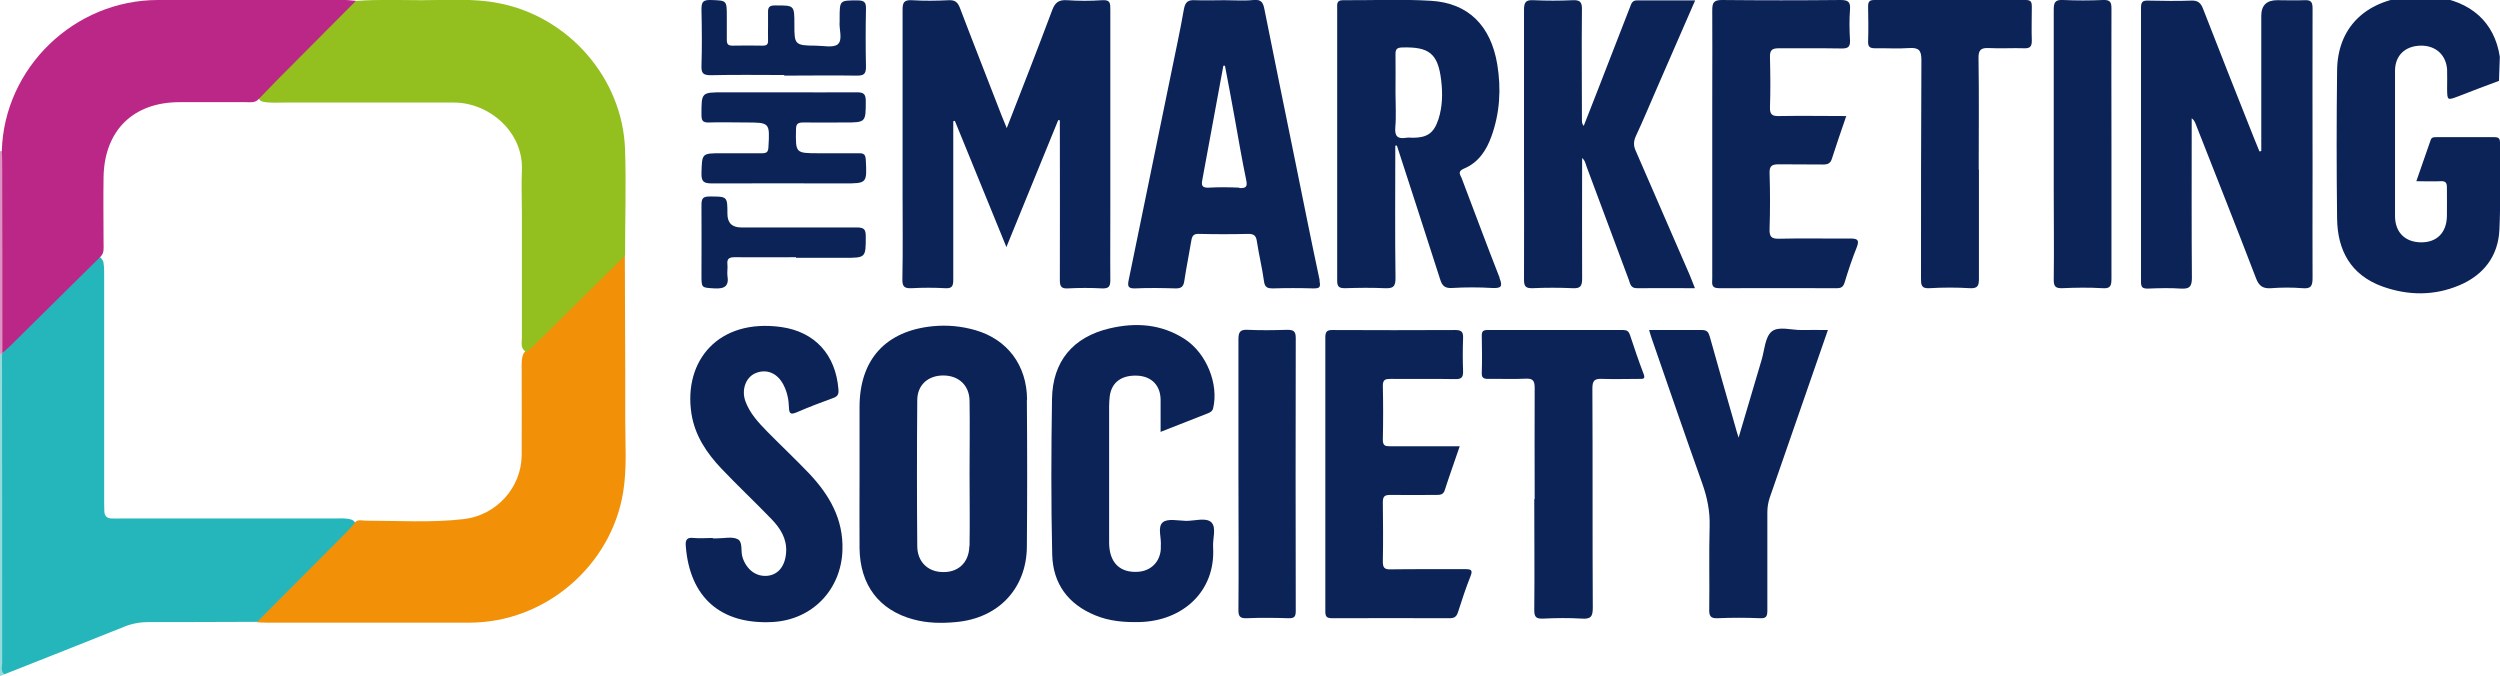
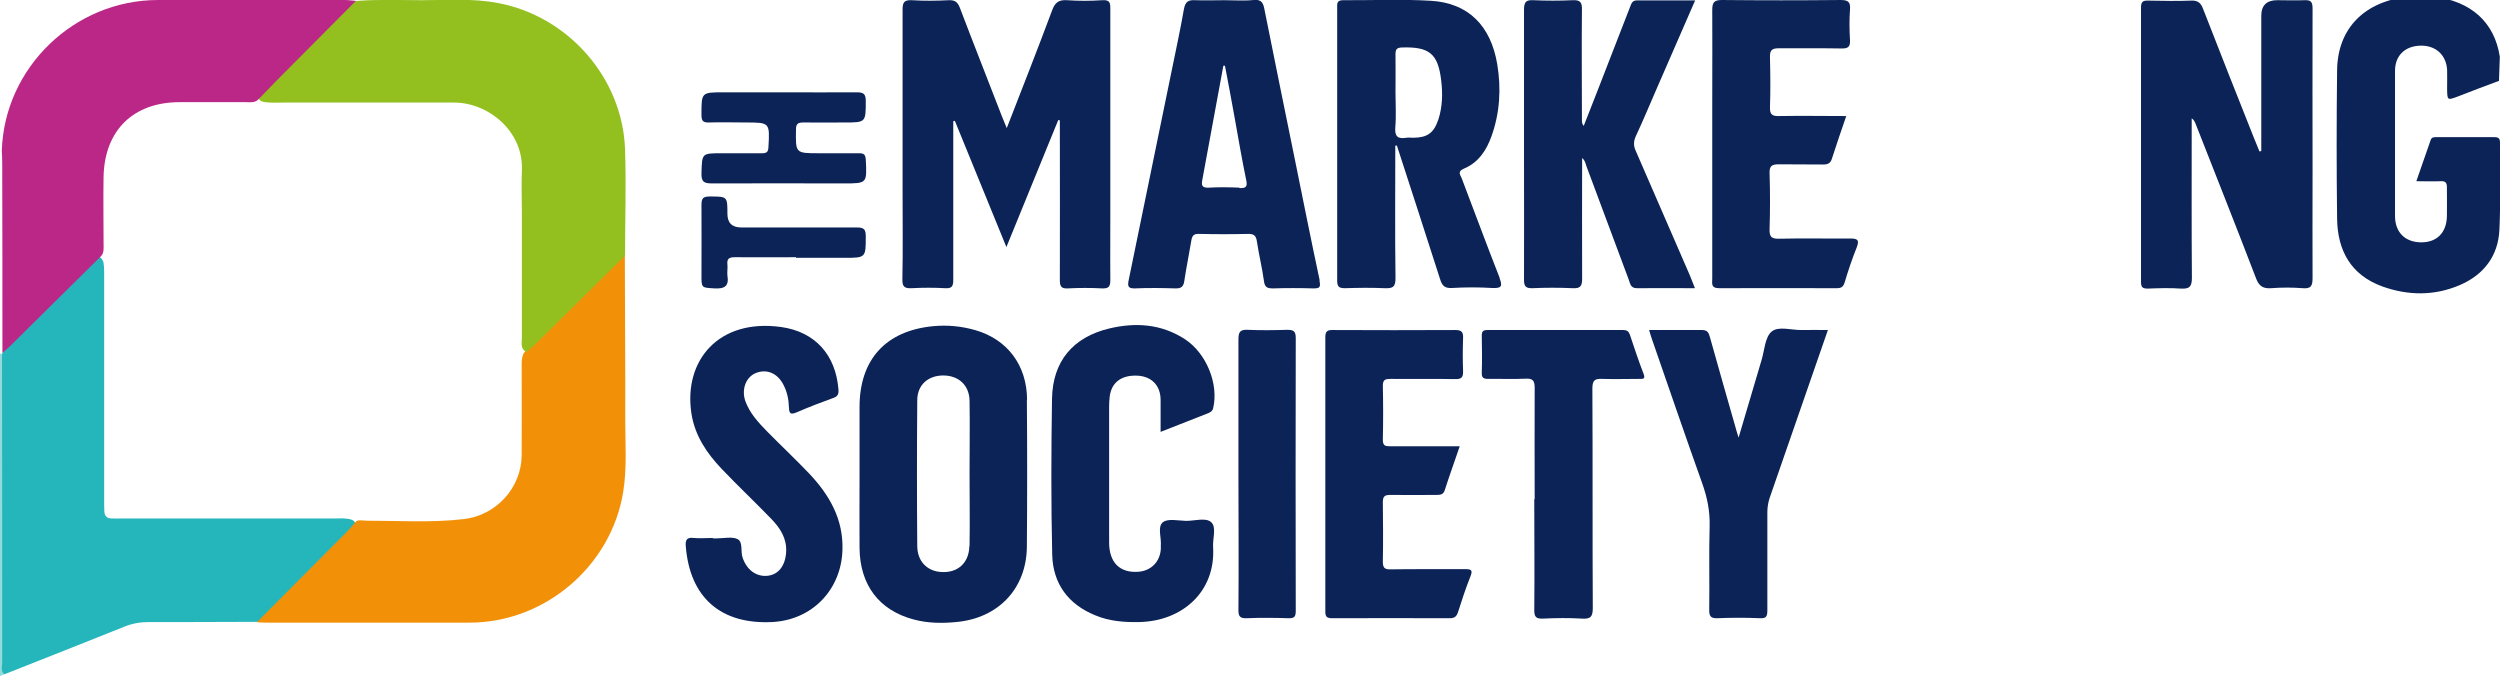
<svg xmlns="http://www.w3.org/2000/svg" version="1.1" viewBox="0 0 1243.1 336.2">
  <g>
    <g id="Layer_1">
      <g>
        <path d="M2.1,335.3c-.7.3-1.4.6-2.1.9,0-53.5,0-106.9,0-160.4.7,0,1.3.2,1.7.8,1.3,2.5.9,5.2.9,7.8,0,48.5,0,96.9,0,145.4,0,1.8,0,3.7-.6,5.4Z" fill="#92dadc" />
-         <path d="M.9,176.1c-.3,0-.6-.1-.9-.2v-100.6c.2-.2.5-.3.8-.1,2,1.6,1.8,3.8,1.8,6,0,29.7,0,59.3,0,89,0,1.5,0,3-.5,4.4-.2.6-.6,1.2-1.1,1.6Z" fill="#dc93c2" />
        <path d="M2.1,335.3c-1.9-1.8-1-4.1-1-6.1,0-51,0-102.1-.1-153.1.1-.2.2-.3.2-.5.9-1.4,1.8-2.8,3-4,13.8-13.7,27.5-27.5,41.4-41.1,1.5-1.4,3.5-5.4,5.8-.3.5,2.8.4,5.6.4,8.4,0,36.8,0,73.6,0,110.3,0,1.8,0,3.6.1,5.5.1,2.2,1.3,3.3,3.5,3.4,1.8.1,3.7,0,5.5,0,35.3,0,70.5,0,105.8,0,2.8,0,5.7-.3,8.4.7,2.3,1.2,1.7,2.9.5,4.5-1.3,1.7-2.9,3.1-4.4,4.7-12.4,12.4-24.8,24.7-37.2,37.1-1.8,1.8-3.5,3.5-5.9,4.4-18,0-35.9.2-53.9.1-4.4,0-8.5.7-12.6,2.4-19.7,7.9-39.5,15.7-59.2,23.5Z" fill="#25b6bb" />
        <path d="M127.8,309.3c14.8-14.8,29.5-29.7,44.3-44.5,1.4-1.4,2.7-2.9,4-4.4,1.4-2.5,3.7-1.5,5.8-1.5,16.3,0,32.6,1.1,48.8-.8,16.1-1.9,28.6-15.6,28.7-31.8.1-14.2,0-28.5,0-42.7,0-2.6-.2-5.3.9-7.8,3.6-4.8,8.2-8.6,12.4-12.8,10.9-11,21.8-21.8,32.8-32.7,1.5-1.4,2.6-3.6,5.2-3.2,0,27.2.3,54.4.2,81.6,0,11.9.9,23.9-1,35.8-5.9,36.9-38.9,65.1-76.4,65.1-33.6,0-67.3,0-100.9,0-1.7,0-3.3-.1-5-.2Z" fill="#f29107" />
        <path d="M310.9,127c-14.8,14.6-29.5,29.1-44.3,43.7-1.5,1.5-3.2,2.9-4.8,4.3-3.2-1.5-2.3-4.5-2.3-6.9,0-20.9,0-41.8,0-62.7,0-6.8-.3-13.6,0-20.4,1-19.6-16.6-34-33.7-34-28.2,0-56.3,0-84.5,0-3.5,0-7,.3-10.5-.4-1.8-.5-2.6-1.4-1.5-3.2.8-1.3,1.9-2.3,2.9-3.4,13.6-13.6,27.2-27.1,40.8-40.6,1.2-1.2,2.2-2.5,3.9-2.9,11-.9,21.9-.4,32.9-.4,12.6,0,25.3-1,37.8,1.4,35.1,6.6,62,37.4,63.2,72.8.6,17.6,0,35.1,0,52.7Z" fill="#93c01f" />
        <path d="M177,.4c-13.1,13.2-26.2,26.3-39.3,39.5-3,3.1-6,6.2-9,9.3-1.8,2.1-4.3,1.6-6.5,1.6-11,0-21.9,0-32.9,0-23,0-37.3,14-37.8,37-.2,11.1,0,22.2,0,33.3,0,2.3.4,4.7-1.5,6.5-14.9,14.8-29.8,29.5-44.8,44.3-1.3,1.3-2.7,2.4-4,3.6,0-31.5,0-63-.1-94.5,0-2-.1-4-.2-6C2.1,33.7,36.9,0,78.6,0c31,0,62,0,92.9,0,1.8,0,3.6.3,5.4.4Z" fill="#bb2787" />
        <path d="M500.4,122.8c-8.8-21.5-17.2-42.1-25.6-62.7-.3,0-.6.1-.8.2,0,1.6,0,3.1,0,4.7,0,24.7,0,49.5,0,74.2,0,3.3-.8,4.3-4.1,4.1-5.5-.3-11-.3-16.5,0-3.6.2-4.8-.7-4.7-4.5.3-14.8.1-29.5.1-44.3,0-29.9,0-59.8,0-89.6,0-3.5.6-5,4.6-4.8,6.1.4,12.3.3,18.5,0,3-.1,4.3,1,5.4,3.8,6.8,17.9,13.9,35.8,20.8,53.7.7,1.8,1.5,3.7,2.5,6.1,7.7-19.8,15.3-39.1,22.5-58.4,1.4-3.9,3.2-5.5,7.5-5.2,5.8.4,11.7.4,17.5,0,4.1-.3,4,1.7,4,4.7,0,33,0,66.1,0,99.1s-.1,23.6,0,35.4c0,3.3-.9,4.2-4.1,4.1-5.7-.3-11.3-.3-17,0-3.4.2-4-1.1-4-4.2.1-25.2,0-50.5,0-75.7v-3.7c-.3,0-.5,0-.8-.1-8.5,20.8-16.9,41.5-25.8,63.2Z" fill="#0b2357" />
        <path d="M1124.4,74.8c0-22.3,0-44.6,0-66.9q0-7.8,7.9-7.8c4.5,0,9,.2,13.5,0,3.3-.2,4.1.9,4.1,4.1-.1,26.7,0,53.4,0,80.1s-.1,35.8,0,53.8c0,3.9-.6,5.6-5,5.2-5.1-.4-10.3-.4-15.5,0-4,.3-6.1-.9-7.6-4.9-9.8-25.6-20-51.2-30-76.7-.4-1-.8-2-2-2.9v4.7c0,24.9-.1,49.8.1,74.7,0,4.6-1.4,5.5-5.5,5.3-5.5-.4-11-.2-16.5,0-2.7,0-3.3-.8-3.3-3.4,0-45.5,0-90.9,0-136.4,0-3.1,1.2-3.5,3.8-3.4,7,.1,14,.3,21,0,3.5-.2,5,1.2,6.1,4.2,8.3,21.4,16.8,42.8,25.3,64.2.9,2.2,1.8,4.4,2.7,6.6l.9-.2Z" fill="#0b2357" />
        <path d="M786.7,78.3c0,20.5-.1,40.4,0,60.3,0,3.7-.9,4.9-4.7,4.7-6.6-.3-13.3-.3-20,0-3.3.1-4.2-.9-4.2-4.1.1-20.4,0-40.8,0-61.2,0-24.4,0-48.8,0-73.2,0-3.8,1-4.9,4.7-4.7,6.5.3,13,.3,19.5,0,3.9-.2,4.7,1.2,4.6,4.8-.2,18.2,0,36.5,0,54.8,0,.9,0,1.9.9,2.9,5.1-13,10.2-26,15.2-39,2.6-6.8,5.3-13.5,7.9-20.3.6-1.6,1.1-3.1,3.3-3.1,9.5,0,18.9,0,29,0-6.4,14.7-12.6,28.8-18.7,42.9-3.6,8.2-7,16.5-10.8,24.6-1.2,2.7-1.2,4.8,0,7.4,9,20.6,17.9,41.3,26.9,61.9.8,1.9,1.6,3.9,2.5,6.3-9.9,0-19.4-.1-28.9,0-3.2,0-3.3-2.4-4-4.2-7-18.7-14-37.5-21-56.3-.5-1.4-.7-3.1-2.4-4.4Z" fill="#0b2357" />
        <path d="M1243,28.4c-.1,3.9-.3,7.9-.4,11.8-6.7,2.5-13.4,5-20,7.6-5.8,2.2-5.7,2.2-5.8-3.7,0-3.2.1-6.3,0-9.5-.5-7.4-5.8-12.1-13.3-11.9-7.6.2-12.6,4.9-12.6,12.5,0,24.1,0,48.1,0,72.2,0,8.2,5.1,13.1,13.1,13.1,7.7,0,12.5-4.8,12.7-12.9.1-4.8,0-9.6,0-14.4,0-2.4-.7-3.2-3.1-3.1-3.8.2-7.6,0-12.1,0,2.5-7.1,4.8-13.7,7.1-20.4.5-1.5,1.5-1.5,2.7-1.5,9.7,0,19.3,0,29,0,2.2,0,2.8.7,2.8,2.8-.1,14.4.4,28.9-.3,43.3-.6,13-7.8,22.4-19.8,27.5-12.7,5.4-25.7,5.2-38.5.6-15.6-5.7-22.2-17.9-22.4-33.7-.3-24.6-.3-49.1,0-73.7.2-20.9,13.6-34.4,35.7-36.7,4,0,8.1,0,12.1,0,18.8,2.2,30.5,12.8,33.1,29.9Z" fill="#0b2357" />
        <path d="M577.1,214.9c0-5.9,0-11.1,0-16.2-.1-7.1-4.5-11.5-11.4-11.9-7.9-.4-13,3.2-13.9,10.3-.4,3.3-.3,6.6-.3,9.9,0,20.9,0,41.8,0,62.7,0,10.1,5.4,15.3,14.6,14.6,6.3-.5,10.7-5,11.1-11.3,0-.5,0-1,0-1.5.4-4.1-1.8-9.5,1-11.8,2.4-2,7.6-.8,11.6-.7,4.3,0,9.9-1.8,12.5.7,2.7,2.6.6,8.2.9,12.4,1.3,22.2-15.4,36.7-36.5,37.2-7.5.2-15-.4-22-3.3-13.6-5.5-21.1-15.8-21.5-30.1-.6-25.9-.5-51.7-.1-77.6.3-18.6,10.4-30.7,28.6-35,13.1-3.1,25.8-2.2,37.4,5.3,10.9,7.1,17,22.5,14.1,34.5-.4,1.4-1.3,1.8-2.3,2.3-7.7,3-15.4,6-23.7,9.3Z" fill="#0b2357" />
        <path d="M918.1,57.5c-2.6,7.6-5,14.5-7.2,21.4-.7,2.3-2,2.9-4.4,2.9-7.3-.1-14.7,0-22-.1-3.3,0-4.7.7-4.6,4.3.3,9.3.3,18.6,0,27.9-.1,3.7.8,4.9,4.7,4.8,11.8-.3,23.7,0,35.5-.1,3.8,0,4.5.9,3.1,4.5-2.3,5.7-4.2,11.5-6,17.4-.7,2.2-1.7,2.8-3.9,2.8-19.5,0-39-.1-58.5,0-4.2,0-3.4-2.5-3.4-4.8,0-28.7,0-57.4,0-86.1s.1-31.5,0-47.3c0-3.7.7-5.1,4.8-5.1,19.7.2,39.3.2,59,0,3.7,0,5,.9,4.7,4.7-.4,5.1-.3,10.3,0,15.4.1,3-.8,4-3.9,4-10.5-.2-21,0-31.5-.1-3.5,0-4.5,1-4.4,4.5.2,8.3.3,16.6,0,24.9-.1,3.6,1.2,4.4,4.5,4.3,11-.2,22,0,33.6,0Z" fill="#0b2357" />
        <path d="M725.9,221.7c-2.6,7.7-5.2,14.8-7.5,22-.7,2.3-2.3,2.4-4.2,2.4-7.7,0-15.3.1-23,0-2.9,0-3.6.9-3.6,3.7.1,9.8.2,19.6,0,29.4,0,3,.7,4,3.9,3.9,12.3-.2,24.7,0,37-.1,2.8,0,4,.3,2.7,3.5-2.3,5.8-4.3,11.8-6.2,17.8-.7,2.2-1.7,3.1-4.1,3.1-19.5-.1-39,0-58.5,0-2.6,0-3.4-.7-3.4-3.3,0-45.5,0-90.9,0-136.4,0-2.8.9-3.7,3.7-3.6,20.3.1,40.6.1,61,0,3.3,0,3.9,1.2,3.8,4.1-.2,5.5-.2,11,0,16.4.1,3.1-.9,4-4,3.9-10.7-.2-21.3,0-32-.1-2.6,0-3.9.3-3.9,3.4.2,9,.2,17.9,0,26.9,0,2.9,1.2,3.2,3.5,3.2,11.3,0,22.6,0,34.7,0Z" fill="#0b2357" />
        <path d="M354.5,267.7c.7,0,1.3,0,2,0,3.5,0,7.6-1,10.3.4,2.7,1.4,1.4,6,2.4,9,2,6.2,6.8,9.8,12.5,9.2,5.4-.6,8.8-5,9.2-11.8.4-6.7-2.9-11.8-7.2-16.3-8.2-8.5-16.8-16.6-24.9-25.1-7.4-7.8-13.3-16.5-15-27.5-4-26.3,13.5-47.3,44.6-43,17,2.4,27.1,13.9,28.5,30.9.2,2.3-.2,3.6-2.6,4.4-6.1,2.2-12.1,4.5-18.1,7.1-2.7,1.1-3.8,1.1-3.9-2.3-.1-4-.9-7.9-2.8-11.5-3-5.7-8.3-7.9-13.7-5.7-4.9,2-7.2,8.1-5.2,13.9,2.2,6.1,6.5,10.7,10.9,15.2,6.9,7,14,13.7,20.8,20.8,10.1,10.7,17.1,22.7,16.6,38.1-.6,19.8-15.1,34.8-34.9,35.8-25.6,1.3-41-12.2-43-37.7-.3-3.2.6-4.5,3.9-4.1,3.1.3,6.3,0,9.5,0Z" fill="#0b2357" />
        <path d="M820.1,164.1c9,0,17.6,0,26.2,0,2.7,0,3.3,1.3,3.9,3.4,4.1,14.8,8.4,29.6,12.6,44.4.4,1.6.9,3.1,1.7,5.7,4-13.5,7.7-26,11.4-38.5,1.5-4.9,1.7-11.4,5-14.2,3.4-2.9,9.9-.7,15-.8,4.1-.1,8.3,0,13,0-4.4,12.6-8.6,24.8-12.8,36.9-5.4,15.5-10.7,30.9-16.1,46.4-.8,2.4-1.2,4.8-1.2,7.3,0,16.3,0,32.5,0,48.8,0,2.9-.5,4.1-3.7,3.9-7-.3-14-.3-21,0-3.7.2-4.3-1.3-4.2-4.5.2-13.8-.2-27.5.2-41.3.2-7.4-1.2-14.3-3.7-21.3-8.5-23.8-16.7-47.8-25-71.7-.5-1.4-.9-2.8-1.4-4.5Z" fill="#0b2357" />
-         <path d="M984,84.3c0,18.1,0,36.2,0,54.2,0,3.5-.5,5-4.5,4.8-6.6-.4-13.3-.4-20,0-4.3.3-4.3-1.8-4.3-5,0-36.2,0-72.3.2-108.5,0-4.9-1.4-6.2-6.1-5.9-5.6.4-11.3,0-17,.1-2.6,0-3.5-.8-3.4-3.4.2-5.8.1-11.6,0-17.4,0-2.4.7-3.2,3.1-3.2,25.1,0,50.3,0,75.4,0,2.7,0,2.9,1.4,2.9,3.4,0,5.6-.2,11.3,0,16.9,0,2.8-.9,3.8-3.7,3.7-5.8-.2-11.7.2-17.5-.1-4-.2-5.4.8-5.3,5.1.3,18.4.1,36.8.1,55.2Z" fill="#0b2357" />
        <path d="M763.1,248.1c0-18.4-.1-36.8,0-55.2,0-3.8-1-4.8-4.7-4.6-6.1.3-12.3,0-18.5.1-2.4,0-3.2-.7-3.1-3.1.2-6.1.1-12.3,0-18.4,0-2.2.7-2.8,2.9-2.8,22.5,0,45,0,67.4,0,1.8,0,2.7.6,3.3,2.2,2.2,6.6,4.4,13.2,6.9,19.7,1,2.6-.5,2.4-2.1,2.4-6.2,0-12.3.2-18.5,0-3.9-.2-4.9.9-4.9,4.8.2,36.3,0,72.6.2,109,0,4.3-.9,5.7-5.4,5.4-6.5-.4-13-.3-19.5,0-3.2.1-4.2-.8-4.2-4.1.2-18.4,0-36.8,0-55.2Z" fill="#0b2357" />
-         <path d="M1049.9,71.9c0,22.2,0,44.4,0,66.7,0,3.5-.5,5-4.5,4.7-6.6-.4-13.3-.3-20,0-3.3.1-4.2-.9-4.2-4.1.2-14.9,0-29.9,0-44.8,0-29.9,0-59.7,0-89.6,0-3.6.7-5,4.6-4.8,6.6.3,13.3.3,20,0,3.4-.1,4.1,1,4.1,4.2-.1,22.6,0,45.1,0,67.7Z" fill="#0b2357" />
        <path d="M615.8,235.9c0-22.4,0-44.8,0-67.2,0-3.7.9-4.9,4.7-4.7,6.5.3,13,.2,19.5,0,3,0,4.3.5,4.3,4-.1,45.3-.1,90.6,0,135.9,0,2.9-.9,3.6-3.7,3.5-6.8-.2-13.7-.3-20.5,0-3.6.2-4.4-1-4.3-4.4.2-22.4,0-44.8,0-67.2Z" fill="#0b2357" />
        <path d="M389.4,45.9c12.2,0,24.3.1,36.5,0,3.3,0,4.6.6,4.6,4.3,0,10.7,0,10.7-10.6,10.7-6.8,0-13.7.1-20.5,0-2.9,0-3.6.9-3.6,3.6-.2,11.7-.3,11.7,11.5,11.7,6.7,0,13.3,0,20,0,2.4,0,3,.8,3.2,3.1.6,11.9.7,11.9-10.9,11.9-21.8,0-43.7-.1-65.5,0-4,0-5.4-.7-5.3-5,.3-10,0-10,10.1-10,6.7,0,13.3,0,20,0,2.4,0,3.1-.7,3.2-3.1.7-12.2.7-12.2-11.5-12.2-6,0-12-.2-18,0-3.2.1-3.8-.9-3.8-3.9,0-11.1-.1-11.1,11.1-11.1,9.8,0,19.7,0,29.5,0Z" fill="#0c2357" />
-         <path d="M389.9,37.3c-12.2,0-24.3-.2-36.5.1-3.9,0-4.7-1.1-4.6-4.7.3-9.3.2-18.6,0-27.9,0-3.5.5-4.9,4.5-4.8,8.1.3,8.1,0,8.1,8.3,0,3.8,0,7.6,0,11.5,0,2.1.6,2.9,2.8,2.9,5-.1,10-.1,15,0,2.3,0,2.8-.8,2.7-2.9-.1-4.5.1-9,0-13.4-.1-2.7.5-3.7,3.5-3.7,9.6,0,9.6-.2,9.6,9.5s0,10.5,10.5,10.5c3.8,0,8.9,1.2,11.1-.7,2.6-2.3.5-7.5.9-11.4,0-.5,0-1,0-1.5,0-9,0-8.9,8.9-8.9,3.3,0,4.3.9,4.2,4.2-.2,9.6-.2,19.3,0,28.9,0,3.7-1.3,4.3-4.6,4.3-12-.2-24,0-36,0Z" fill="#0b2357" />
        <path d="M395.8,127.9c-10.2,0-20.3.1-30.5,0-2.8,0-3.9.8-3.6,3.6.2,1.8-.2,3.7,0,5.5.9,5.3-1.4,6.7-6.5,6.4-6.4-.4-6.4-.1-6.4-6.7,0-11.6.1-23.2,0-34.9,0-3.4,1-4.1,4.2-4.1,8.7,0,8.7,0,8.7,8.6q0,6.8,6.9,6.8c19.2,0,38.3,0,57.5,0,3.6,0,4.4,1,4.4,4.5,0,10.6,0,10.6-10.7,10.6-8,0-16,0-24,0Z" fill="#0b2357" />
        <path d="M745.7,138.2c-6.5-16.5-12.6-33.1-18.9-49.6-.7-1.7-2.2-3.3,1-4.7,7.3-3,11.3-9.1,13.8-16.1,4.2-11.6,4.9-23.7,2.9-35.8-3.2-19.3-14.5-30.5-32.9-31.6-14.6-.9-29.3-.2-43.9-.3-3.2,0-2.8,2.1-2.8,4,0,45.1,0,90.2,0,135.4,0,3.3,1.1,3.8,4,3.8,6.5-.2,13-.3,19.5,0,4.2.2,5.6-.6,5.5-5.3-.3-21.9-.1-43.7-.1-65.6.3,0,.6,0,.8,0,7.2,22.2,14.4,44.3,21.5,66.5,1,3.2,2.3,4.5,5.9,4.3,6.6-.4,13.3-.4,20,0,4.5.2,5.3-.7,3.6-5ZM715.2,59.4c-2.2,6.7-5.4,9-12.4,9.1-1.2,0-2.4-.2-3.5,0-4.2.7-5.9-.6-5.5-5.2.5-5.8.1-11.6.1-17.4,0-6.3.1-12.6,0-18.9,0-2.5.6-3.3,3.3-3.4,13.4-.4,17.8,3,19.4,16.2.8,6.6.7,13.2-1.4,19.7Z" fill="#0b2357" />
        <path d="M510.7,198.7c-.1-17.1-9.8-29.9-25.6-34.5-6.9-2-14-2.7-21.2-2-23.5,2.3-36.5,16.6-36.5,40.2,0,11.3,0,22.5,0,33.8,0,12.1-.1,24.2,0,36.3.2,18.4,9.7,30.9,26.8,35.5,7,1.9,14.2,2,21.3,1.3,20.9-1.9,34.9-16.6,35.1-37.4.2-24.4.2-48.7,0-73.1ZM482,271.6c-.2,8.5-6,13.5-14.3,12.8-6.7-.5-11.5-5.3-11.6-12.7-.2-24.2-.2-48.4,0-72.7,0-7.6,5.4-12.3,12.9-12.3,7.7,0,13,4.9,13.1,12.6.2,12.1,0,24.2,0,36.3,0,11.9.2,23.9,0,35.8Z" fill="#0b2357" />
        <path d="M656.2,139.4c-4.3-20.1-8.3-40.2-12.4-60.4-5-24.7-10.1-49.3-15-74-.6-3.1-1.2-5.5-5.5-5-4.8.5-9.6.1-14.5.1-4.8,0-9.7.2-14.5,0-3.4-.2-4.9.7-5.6,4.4-1.8,10.4-4.1,20.8-6.2,31.2-7.1,34.6-14.2,69.1-21.3,103.7-.6,3-.2,4.1,3.2,4,6.7-.3,13.3-.2,20,0,3,.1,4.1-.9,4.5-3.8,1-6.7,2.4-13.4,3.5-20.1.4-2.4,1.3-3.3,3.8-3.2,8.2.2,16.3.2,24.5,0,3,0,3.9,1,4.3,3.9,1,6.6,2.6,13,3.5,19.6.4,3.2,1.8,3.6,4.5,3.6,6.7-.2,13.3-.2,20,0,3.1,0,3.8-.4,3.1-3.8ZM616.2,93.3c-5-.2-10-.3-15,0-3.7.2-3.9-1.2-3.3-4.2,3.5-18.8,6.9-37.6,10.4-56.4.3,0,.5,0,.8,0,1.6,8.4,3.2,16.8,4.7,25.2,1.9,10.6,3.7,21.2,5.9,31.8.7,3.4-.4,3.9-3.4,3.8Z" fill="#0b2357" />
      </g>
    </g>
  </g>
</svg>